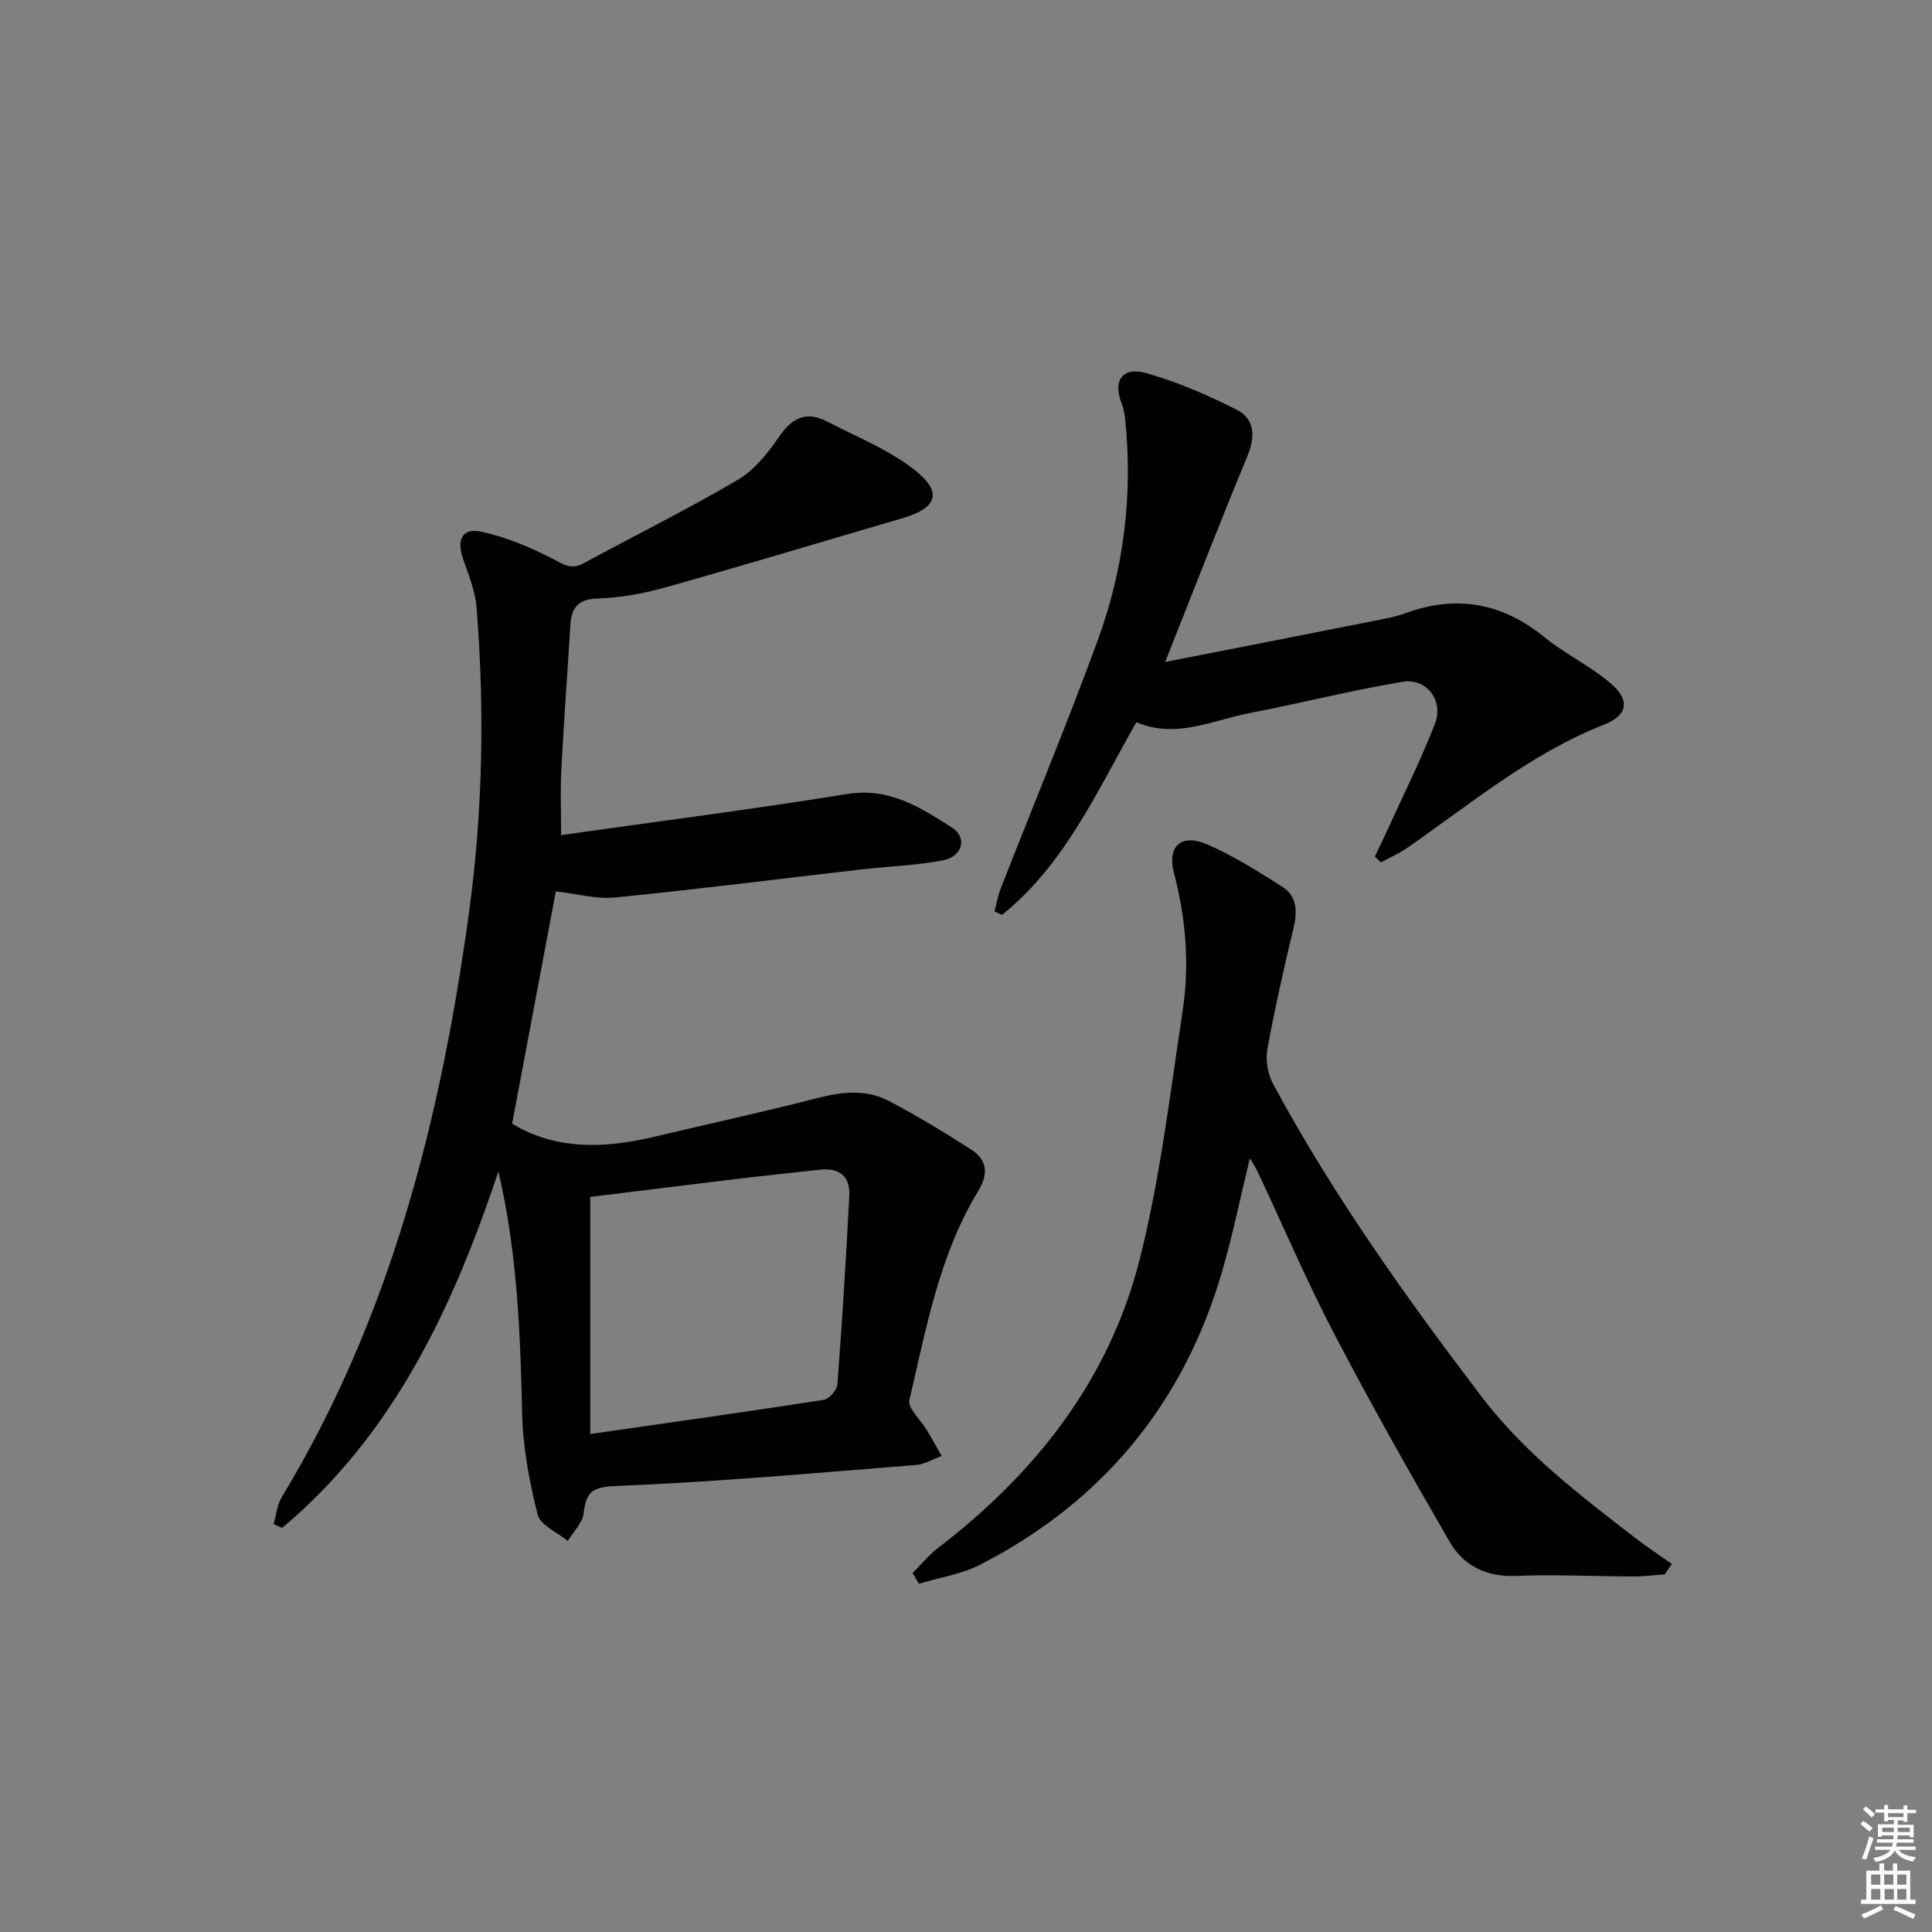
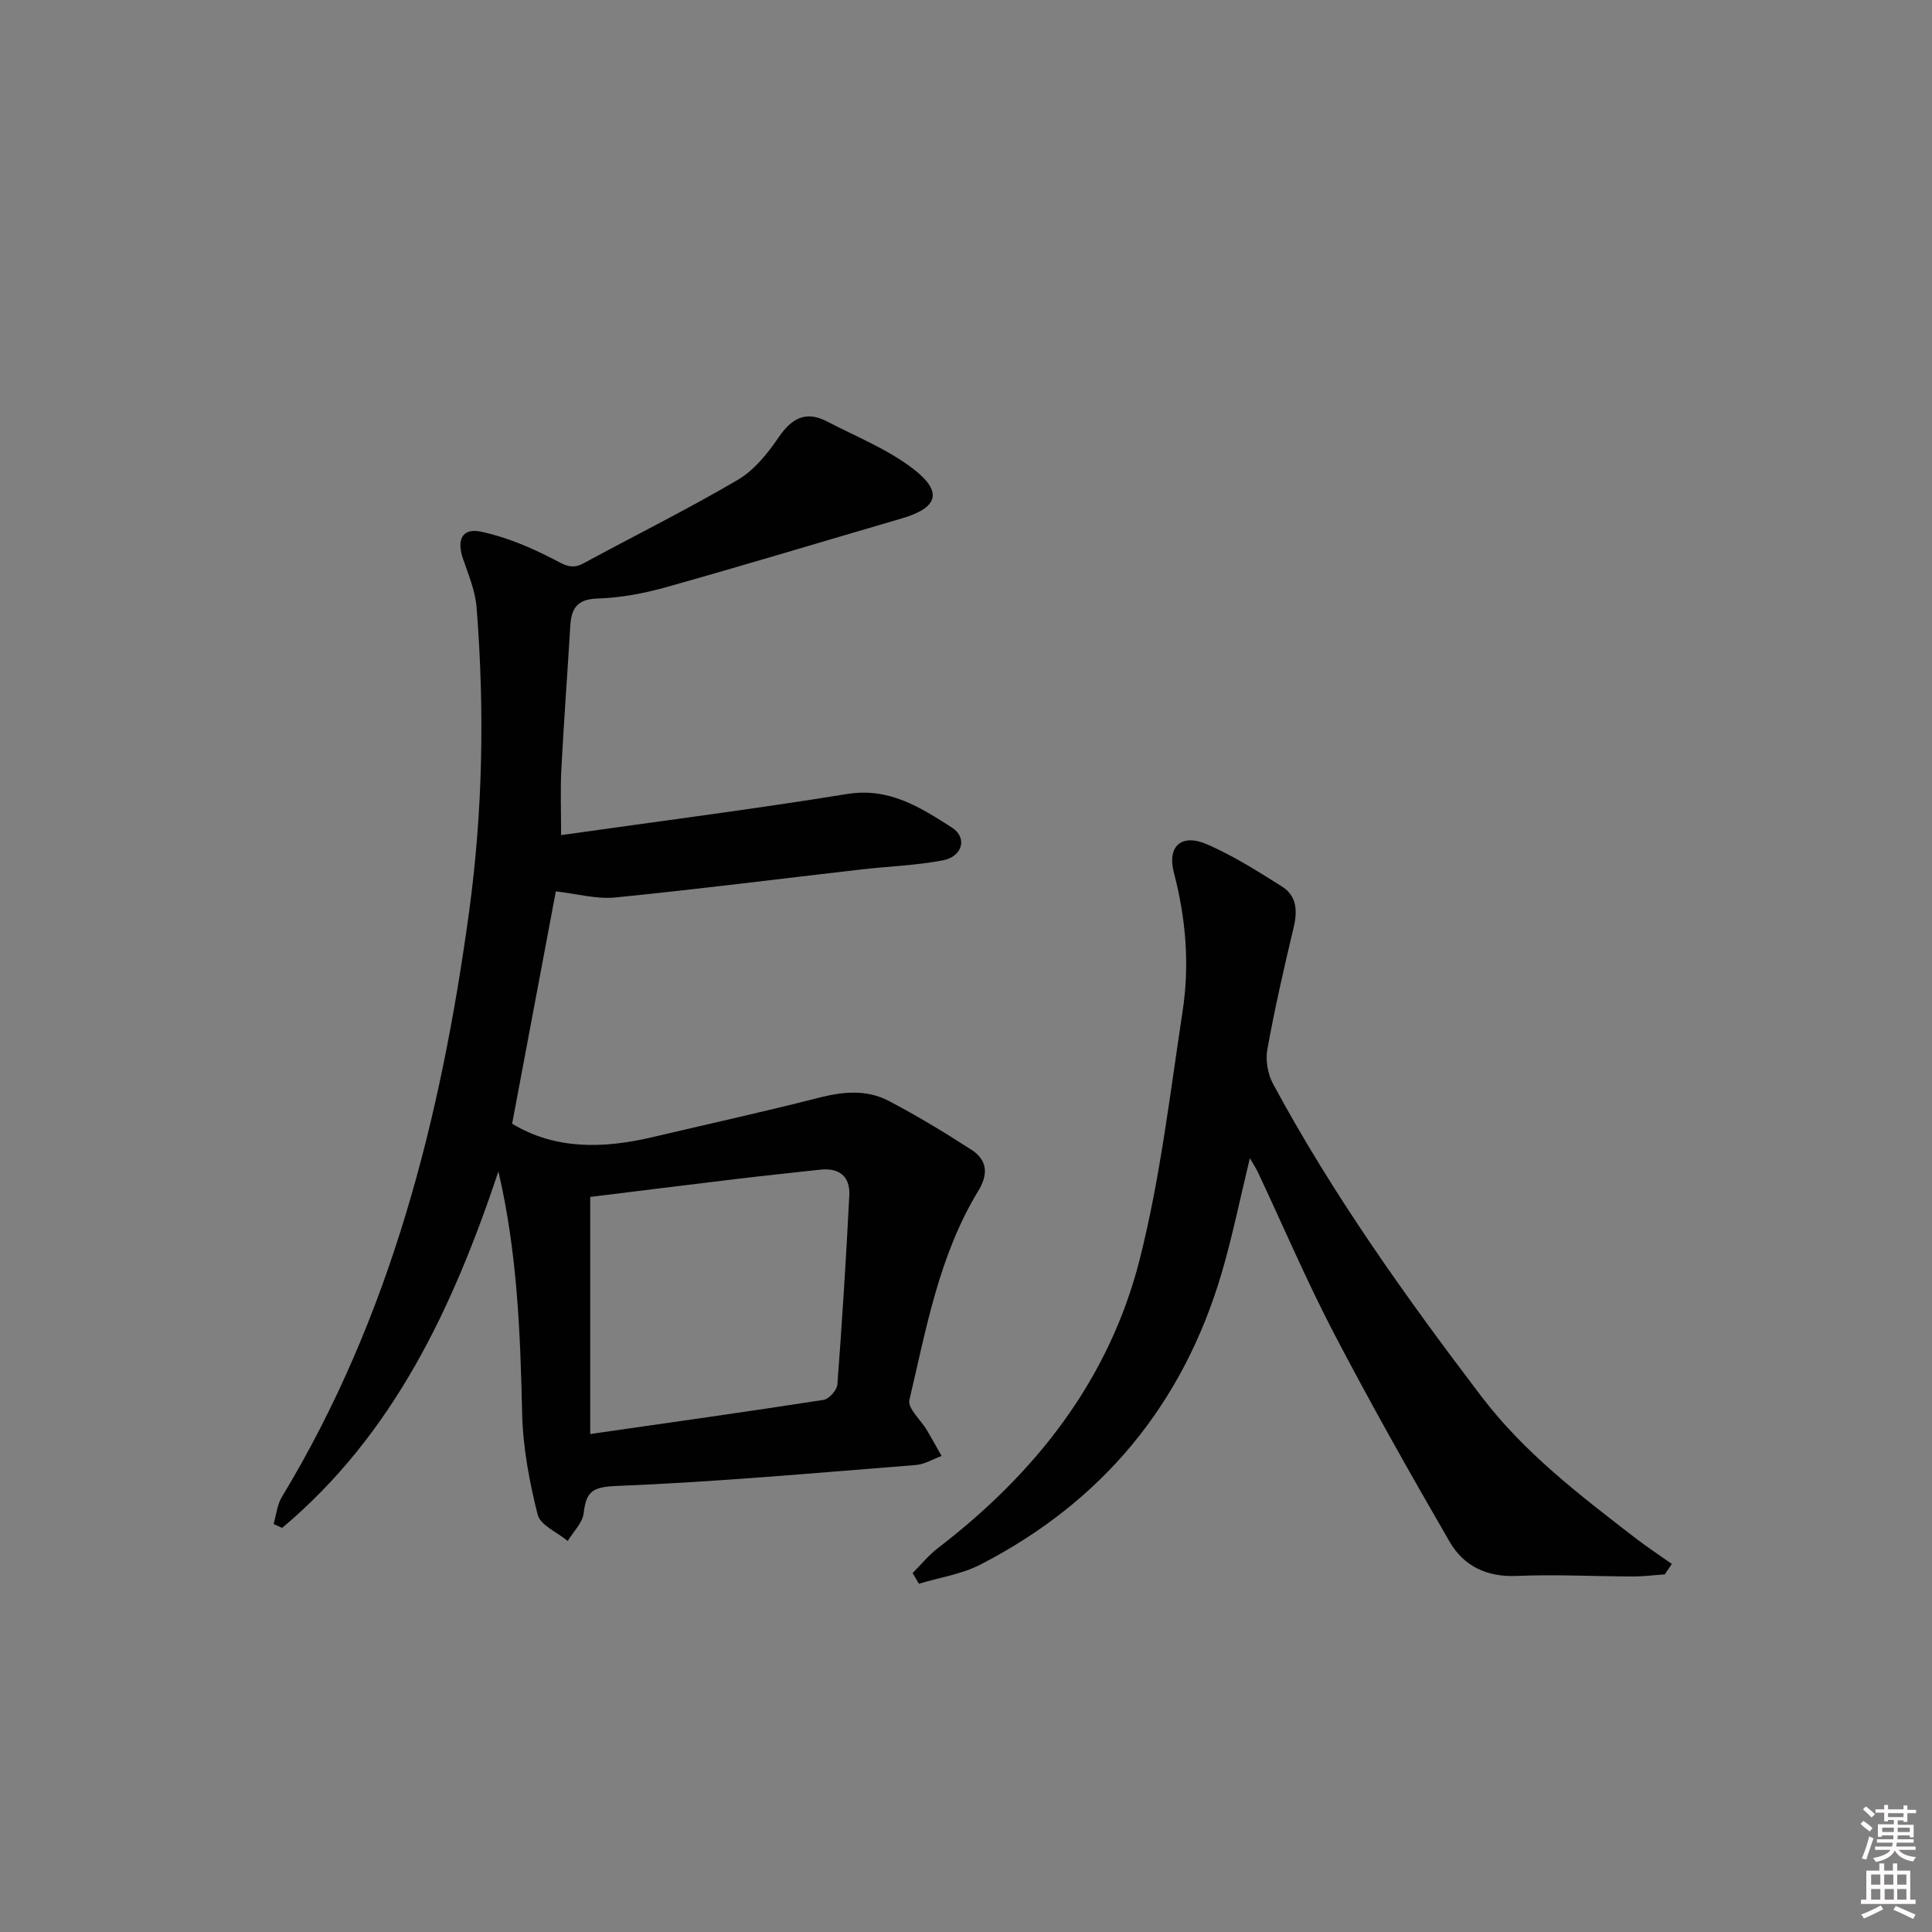
<svg xmlns="http://www.w3.org/2000/svg" enable-background="new 0 0 400 400" viewBox="0 0 400 400">
  <rect x="0" y="0" width="400" height="400" fill="#808080" stroke="none" />
  <path d="m385.2 377.6.6-.6c.6.4 1.3.9 1.9 1.5l-.6.7c-.8-.6-1.4-1.1-1.9-1.6zm.3 7.1c.6-1.4 1.1-2.9 1.5-4.5.3.1.6.3.9.4-.5 1.4-1 2.9-1.5 4.4l-.9-.2zm.2-10.1.6-.6c.7.5 1.3 1.1 1.9 1.6l-.7.7c-.6-.6-1.2-1.2-1.8-1.7zm8.4-.8h.8v.9h1.8v.7h-1.8v1.8h-.8v-.3h-1.2v.9h3.3v2.6h-.8v-.4h-2.5c0 .3 0 .6-.1.8h3.4v.7h-3.5c0 .3-.1.6-.1.8h4v.7h-3.5c.7.9 1.9 1.3 3.6 1.5-.2.2-.4.5-.6.9-1.9-.3-3.2-1.1-3.8-2.3-.5 1.1-1.8 2-3.9 2.4-.2-.3-.4-.5-.6-.8 1.9-.4 3.1-.9 3.6-1.7h-3.2v-.7h3.5c.1-.2.1-.5.2-.8h-3.3v-.7h3.4c0-.2 0-.5 0-.8h-2.4v.3h-.8v-2.6h3.3v-.9h-1.2v.3h-.8v-1.8h-1.8v-.7h1.8v-.9h.8v.9h3.2zm-4.4 5.5h2.4c0-.3 0-.6 0-.9h-2.4zm1.2-3.1h3.2v-.8h-3.2zm4.4 2.2h-2.4v.9h2.5v-.9z" fill="#fcfafa" />
  <path d="m389.2 385.8h.9v1.5h1.8v-1.5h.9v1.5h2.7v6h1.1v.9h-11.3v-.9h1.1v-6h2.7v-1.5zm.2 8.7.5.8c-1.2.6-2.5 1.3-4 1.9-.2-.3-.3-.6-.6-.8 1.6-.6 3-1.3 4.1-1.9zm-2-4.3h1.9v-2.1h-1.9zm0 3.1h1.9v-2.2h-1.9zm2.7-3.1h1.9v-2.1h-1.9zm.1 3.1h1.9v-2.2h-1.9zm2.3 1.3c1.4.6 2.7 1.2 4.1 1.8l-.5.9c-1.5-.7-2.8-1.4-4.1-1.9zm2.2-6.5h-1.9v2.1h1.9zm-1.9 5.2h1.9v-2.2h-1.9z" fill="#fcfafa" />
  <g fill="#010101">
    <path d="m116.17 172.9c19.82-2.81 39.57-5.33 59.22-8.51 8.7-1.41 15.15 2.77 21.66 6.92 3.31 2.11 2.25 6.04-1.86 6.82-5.52 1.05-11.19 1.23-16.79 1.87-16.99 1.95-33.97 4.12-50.98 5.81-3.94.39-8.04-.78-12.34-1.26-2.88 15.29-5.95 31.63-9.05 48.1 8.88 5.39 18.84 5.19 29.03 2.79 11.46-2.71 22.96-5.22 34.36-8.14 5.03-1.29 9.94-1.79 14.54.61 5.87 3.07 11.56 6.52 17.13 10.11 3.31 2.14 3.6 5.03 1.43 8.58-8.08 13.28-10.75 28.44-14.24 43.26-.4 1.7 2.37 4.14 3.63 6.25 1.04 1.76 2.03 3.55 3.04 5.33-1.76.64-3.48 1.72-5.28 1.87-20.71 1.63-41.41 3.52-62.15 4.35-5.02.2-6.16 1.29-6.68 5.64-.24 2.02-2.15 3.83-3.3 5.74-2.16-1.8-5.68-3.26-6.23-5.46-1.72-6.86-3.06-13.99-3.21-21.04-.37-16.74-1.03-33.39-4.91-50-9.4 28.12-21.64 54.38-44.77 73.79-.59-.26-1.18-.53-1.77-.79.55-1.88.72-3.98 1.7-5.6 22.55-37.26 32.92-78.38 38.75-121.01 2.88-21.03 3.24-42.08 1.57-63.18-.27-3.4-1.67-6.75-2.8-10.03-1.36-3.93-.21-6.46 3.68-5.65 5.21 1.09 10.31 3.26 15.07 5.72 2.22 1.15 3.72 2.18 6.15.86 10.65-5.77 21.52-11.17 31.96-17.29 3.41-2 6.21-5.48 8.49-8.83 2.7-3.95 5.62-5.55 9.99-3.28 6.02 3.13 12.49 5.71 17.81 9.78 6.3 4.83 5.19 8.11-2.34 10.31-16.23 4.74-32.41 9.64-48.69 14.21-4.61 1.3-9.45 2.22-14.21 2.36-4.27.12-5.49 2.02-5.71 5.69-.58 9.79-1.32 19.56-1.83 29.35-.25 4.26-.07 8.55-.07 13.95zm6.03 74.91v49.09c16.54-2.38 32.45-4.61 48.32-7.07 1.13-.18 2.76-2.02 2.85-3.19.99-13.04 1.81-26.1 2.47-39.16.2-3.94-2.11-5.75-6.07-5.31-5.78.64-11.57 1.24-17.34 1.93-10.2 1.23-20.38 2.5-30.23 3.71z" />
    <path d="m258.77 239.79c-2.03 8.38-3.59 16.11-5.8 23.65-8 27.27-24.75 47.51-50.01 60.5-3.89 2-8.46 2.67-12.71 3.96-.43-.74-.86-1.48-1.3-2.22 1.73-1.73 3.29-3.67 5.21-5.15 20.28-15.53 35.51-34.91 41.81-59.82 4.25-16.8 6.26-34.19 8.88-51.38 1.46-9.58.69-19.13-1.8-28.61-1.47-5.58 1.6-8.21 6.89-5.9 5.41 2.36 10.49 5.57 15.5 8.74 3.04 1.93 3.22 5.03 2.4 8.45-2 8.37-3.92 16.78-5.45 25.25-.41 2.25.08 5.09 1.17 7.12 12.34 22.91 27.39 44.01 43.12 64.7 8.93 11.75 20.37 20.44 31.81 29.28 2.47 1.91 5.1 3.63 7.65 5.44-.49.72-.98 1.44-1.47 2.16-2.23.15-4.45.44-6.68.43-7.99-.02-16-.45-23.97-.11-6.21.27-10.98-2.05-13.89-7.08-8.23-14.21-16.31-28.52-23.91-43.07-5.68-10.89-10.52-22.23-15.75-33.36-.39-.84-.91-1.61-1.7-2.98z" />
-     <path d="m284.66 177.31c.96-2.03 1.96-4.05 2.89-6.1 3.23-7.1 6.72-14.1 9.54-21.36 1.86-4.79-1.71-9.52-6.7-8.69-10.62 1.77-21.08 4.43-31.65 6.47-7.7 1.48-15.22 5.4-23.47 1.9-8.15 14.28-14.79 29.43-27.82 39.89-.52-.25-1.04-.5-1.55-.74.42-1.57.69-3.21 1.28-4.71 6.71-17.16 13.79-34.18 20.12-51.47 5.37-14.67 7.26-29.97 5.67-45.6-.12-1.13-.31-2.3-.73-3.35-1.88-4.67.08-7.68 5.02-6.31 6.46 1.8 12.74 4.54 18.74 7.57 3.74 1.89 3.98 5.45 2.3 9.51-5.76 13.92-11.2 27.97-17.07 42.74 14.92-2.93 29.2-5.73 43.47-8.56 2.11-.42 4.27-.8 6.28-1.54 10.6-3.87 20.07-2.16 28.84 5.01 4.35 3.55 9.62 5.99 13.83 9.67 3.88 3.4 3.29 6.48-1.5 8.37-15.25 5.99-27.65 16.42-40.87 25.58-1.68 1.16-3.59 1.98-5.39 2.96-.41-.41-.82-.83-1.23-1.24z" />
  </g>
</svg>